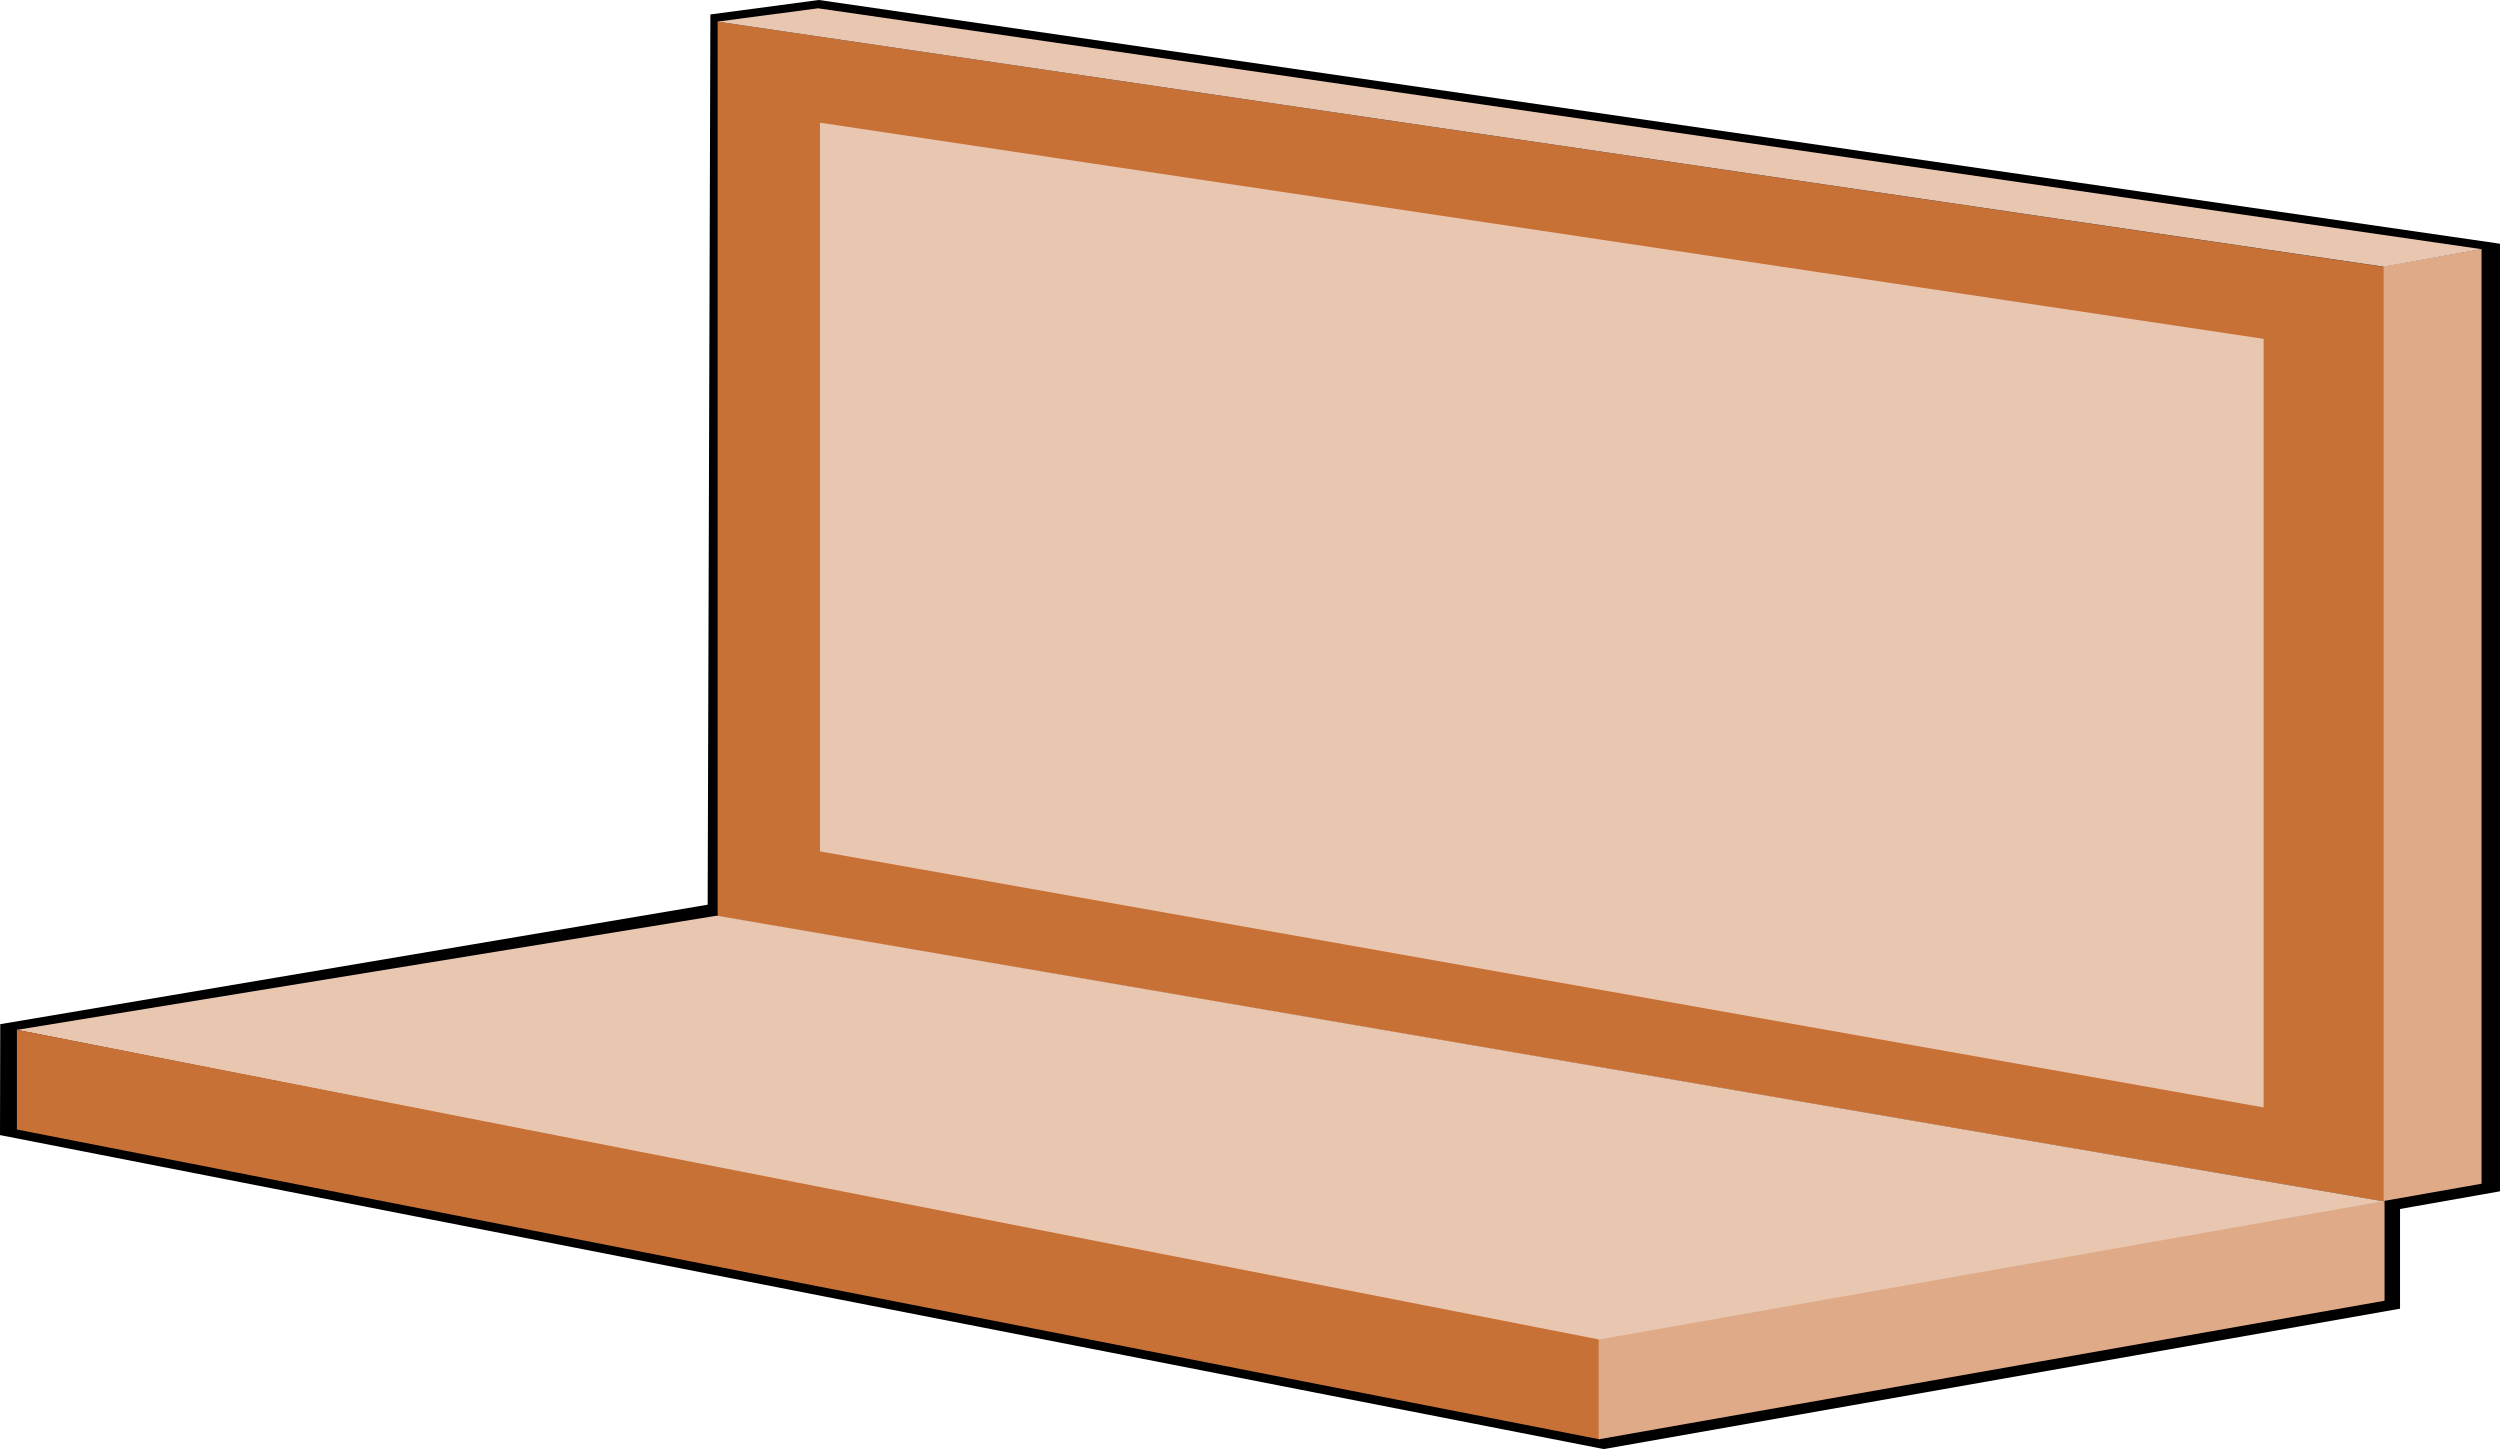
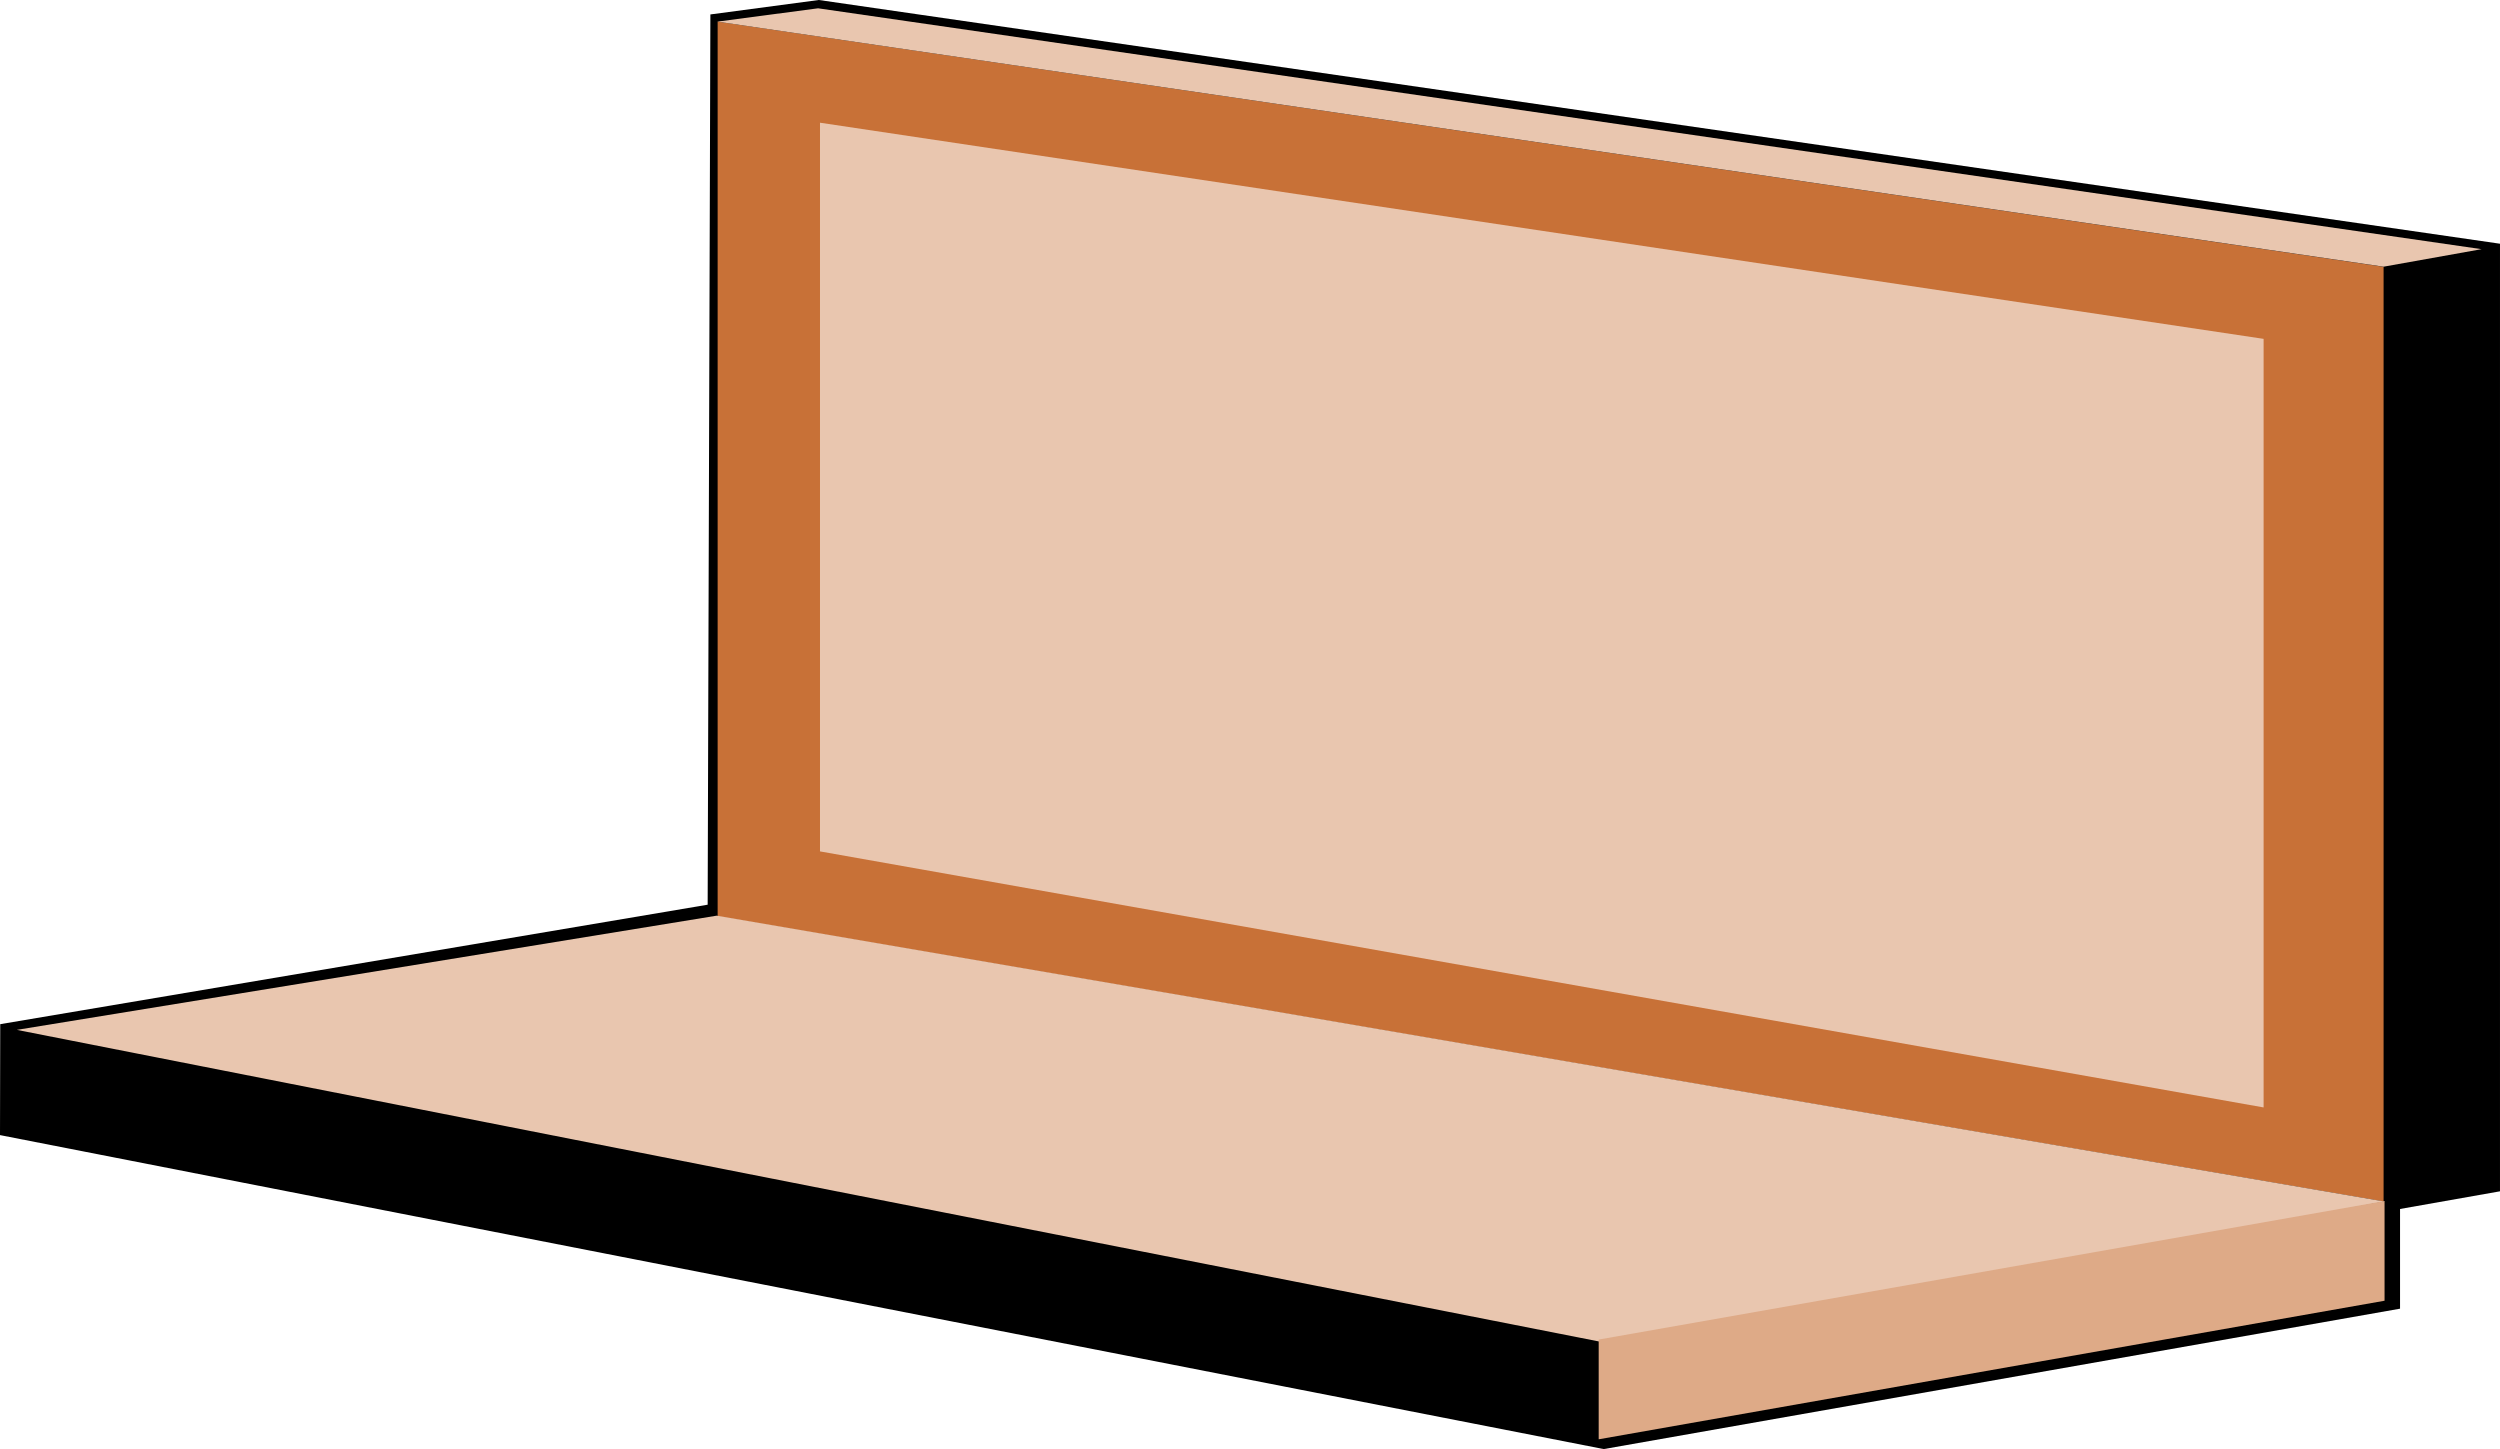
<svg xmlns="http://www.w3.org/2000/svg" viewBox="0 0 632.37 366.56">
  <path d="M207.09-.005l-27.4 3.656-.69 225.19L.06 259.061 0 287.121l405.59 79.406v.031h.156v-.03l201.34-35.5v-25.22l25.281-4.469V61.65L207.097-.006z" />
  <path d="M181.525 5.47l421.4 62.018v236.43l-421.4-72.111V5.467z" fill="#c87137" />
  <path d="M207.415 31.04l365.16 54.673v194.41l-365.16-64.765V31.048z" fill="#e9c6af" />
-   <path fill="#deaa87" d="M627.7 62.991l-24.848 4.382v236.43l24.847-4.382z" />
  <path d="M206.935 2.1l420.77 60.927-24.79 4.433-421.47-61.99 25.494-3.37zM181.305 231.62l421.85 72.306-194.99 36.128-403.91-79.55 177.05-28.89z" fill="#e9c6af" />
-   <path d="M4.274 285.71l400.27 78.355v-25.231L4.274 260.479v25.231z" fill="#c87137" />
  <path fill="#deaa87" d="M603.168 329.017l-198.784 35.051v-25.23l198.784-35.052z" />
</svg>